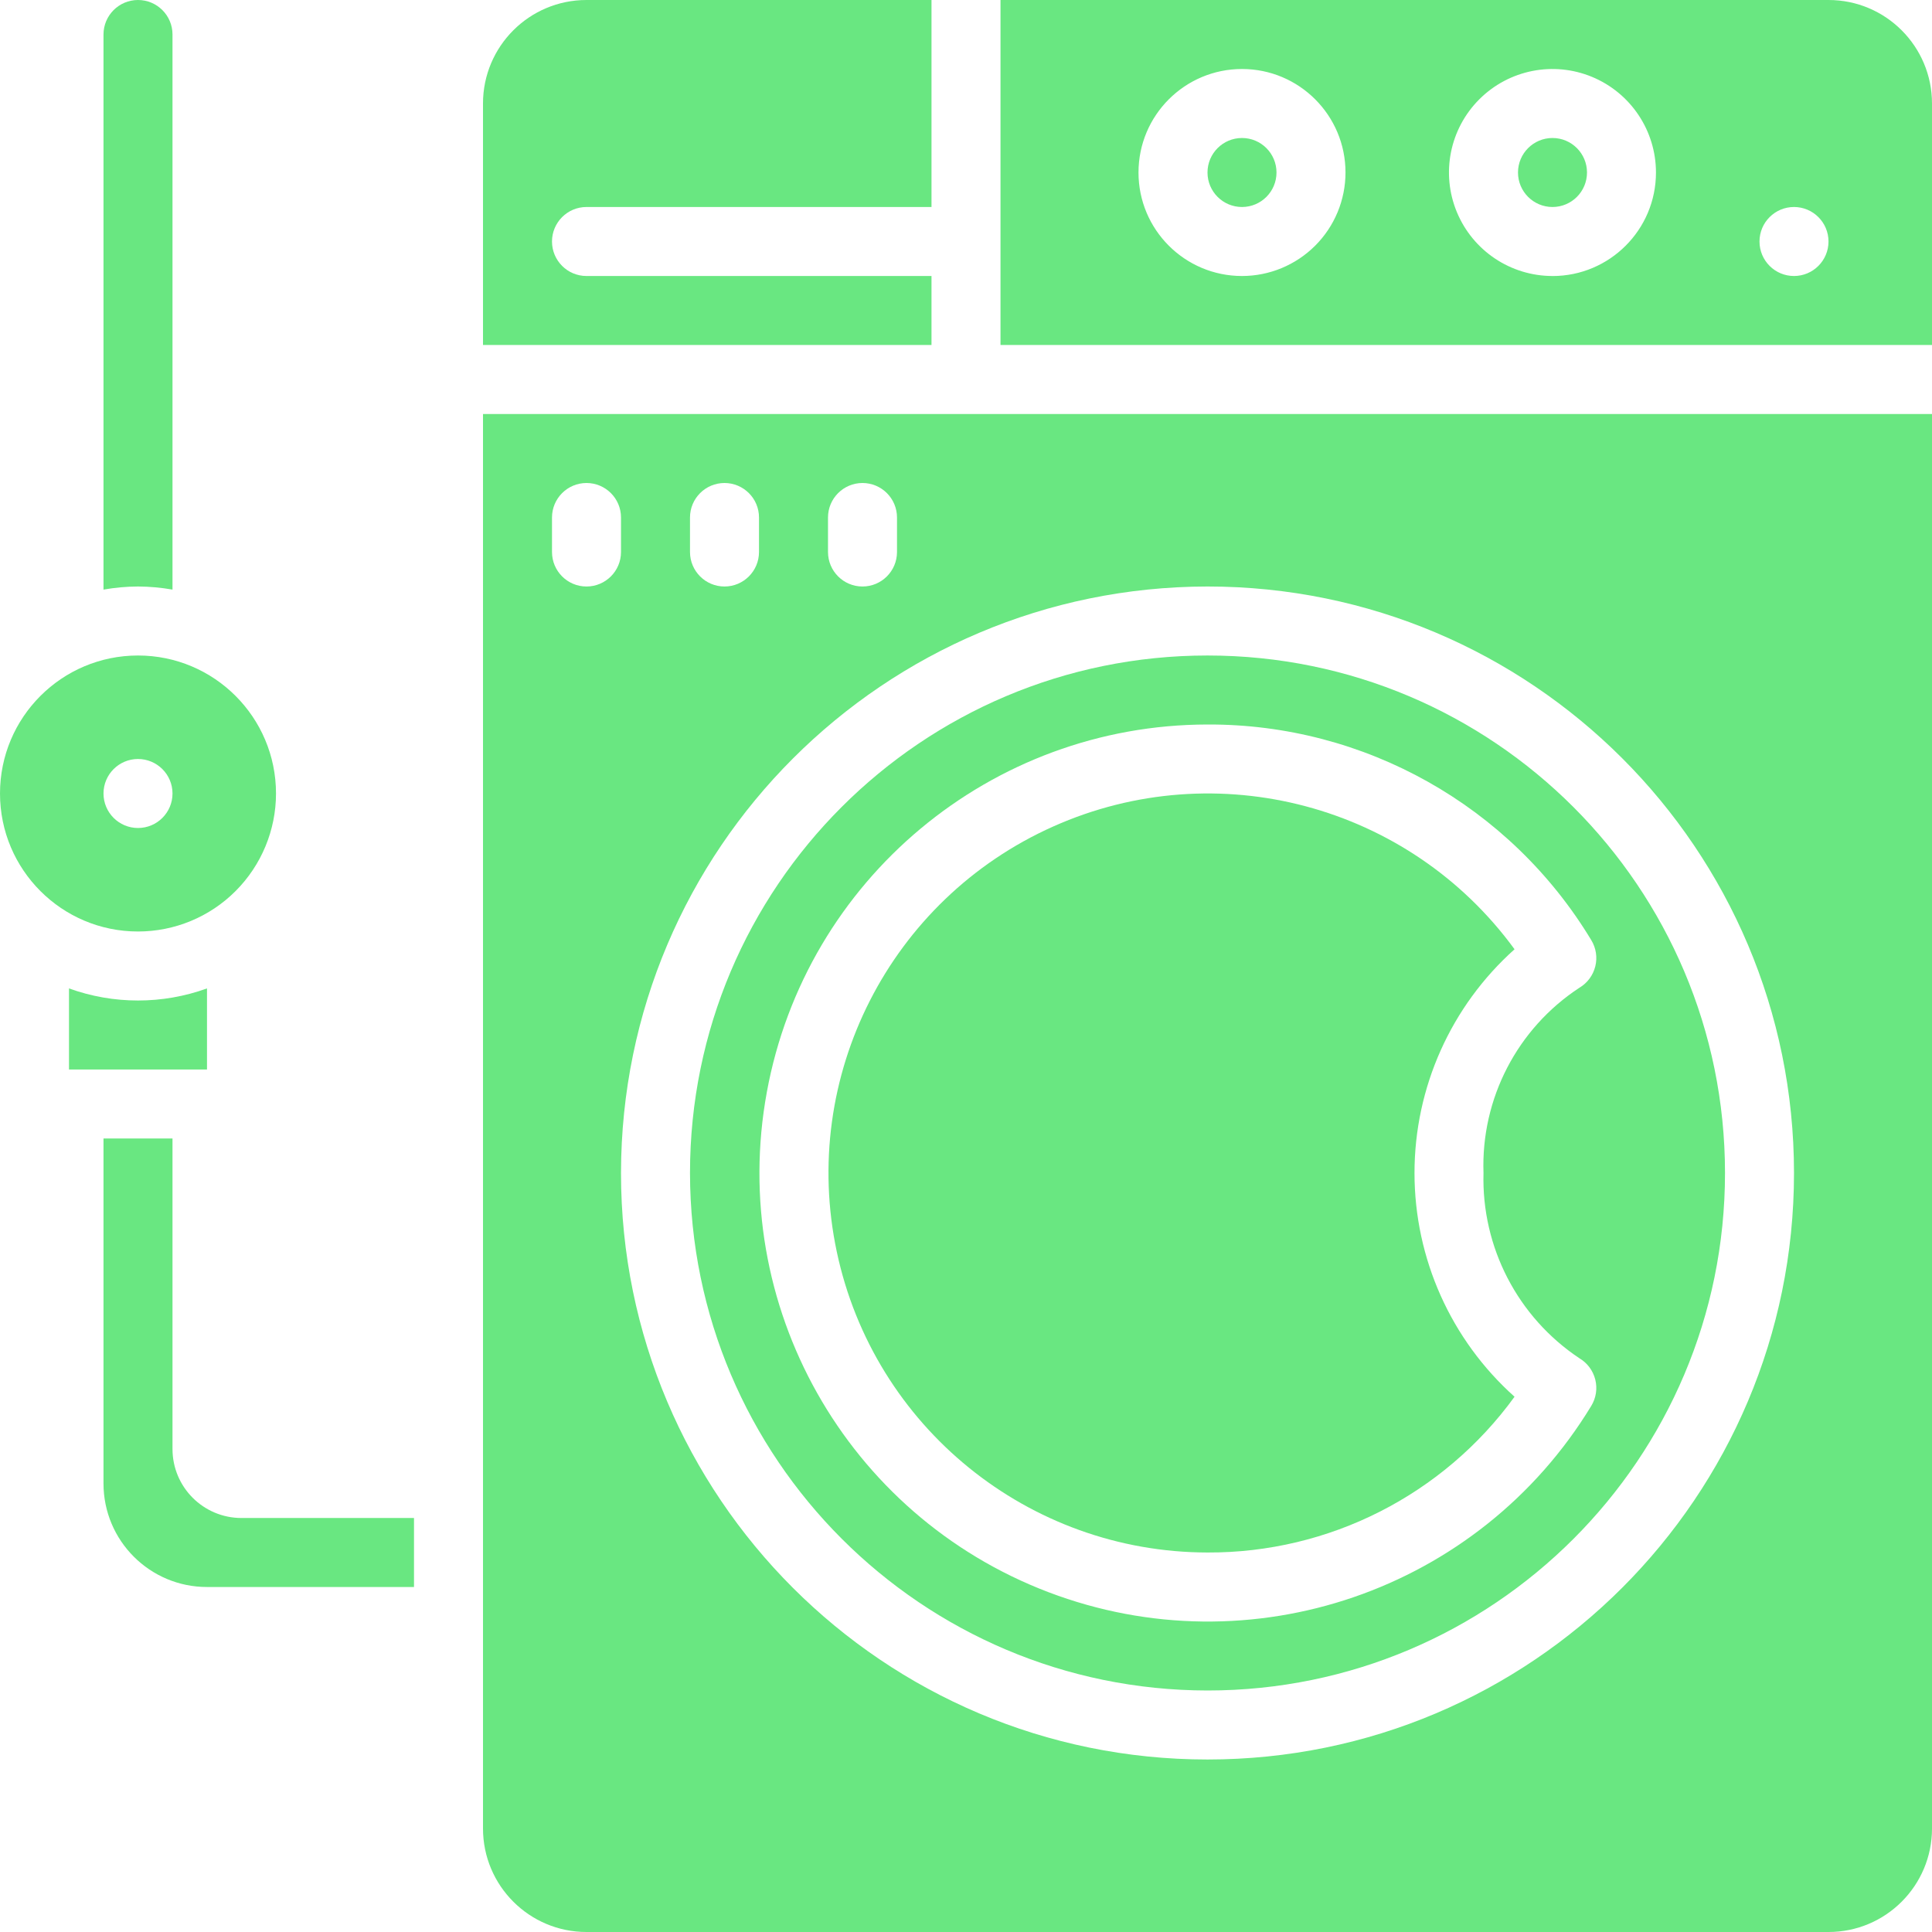
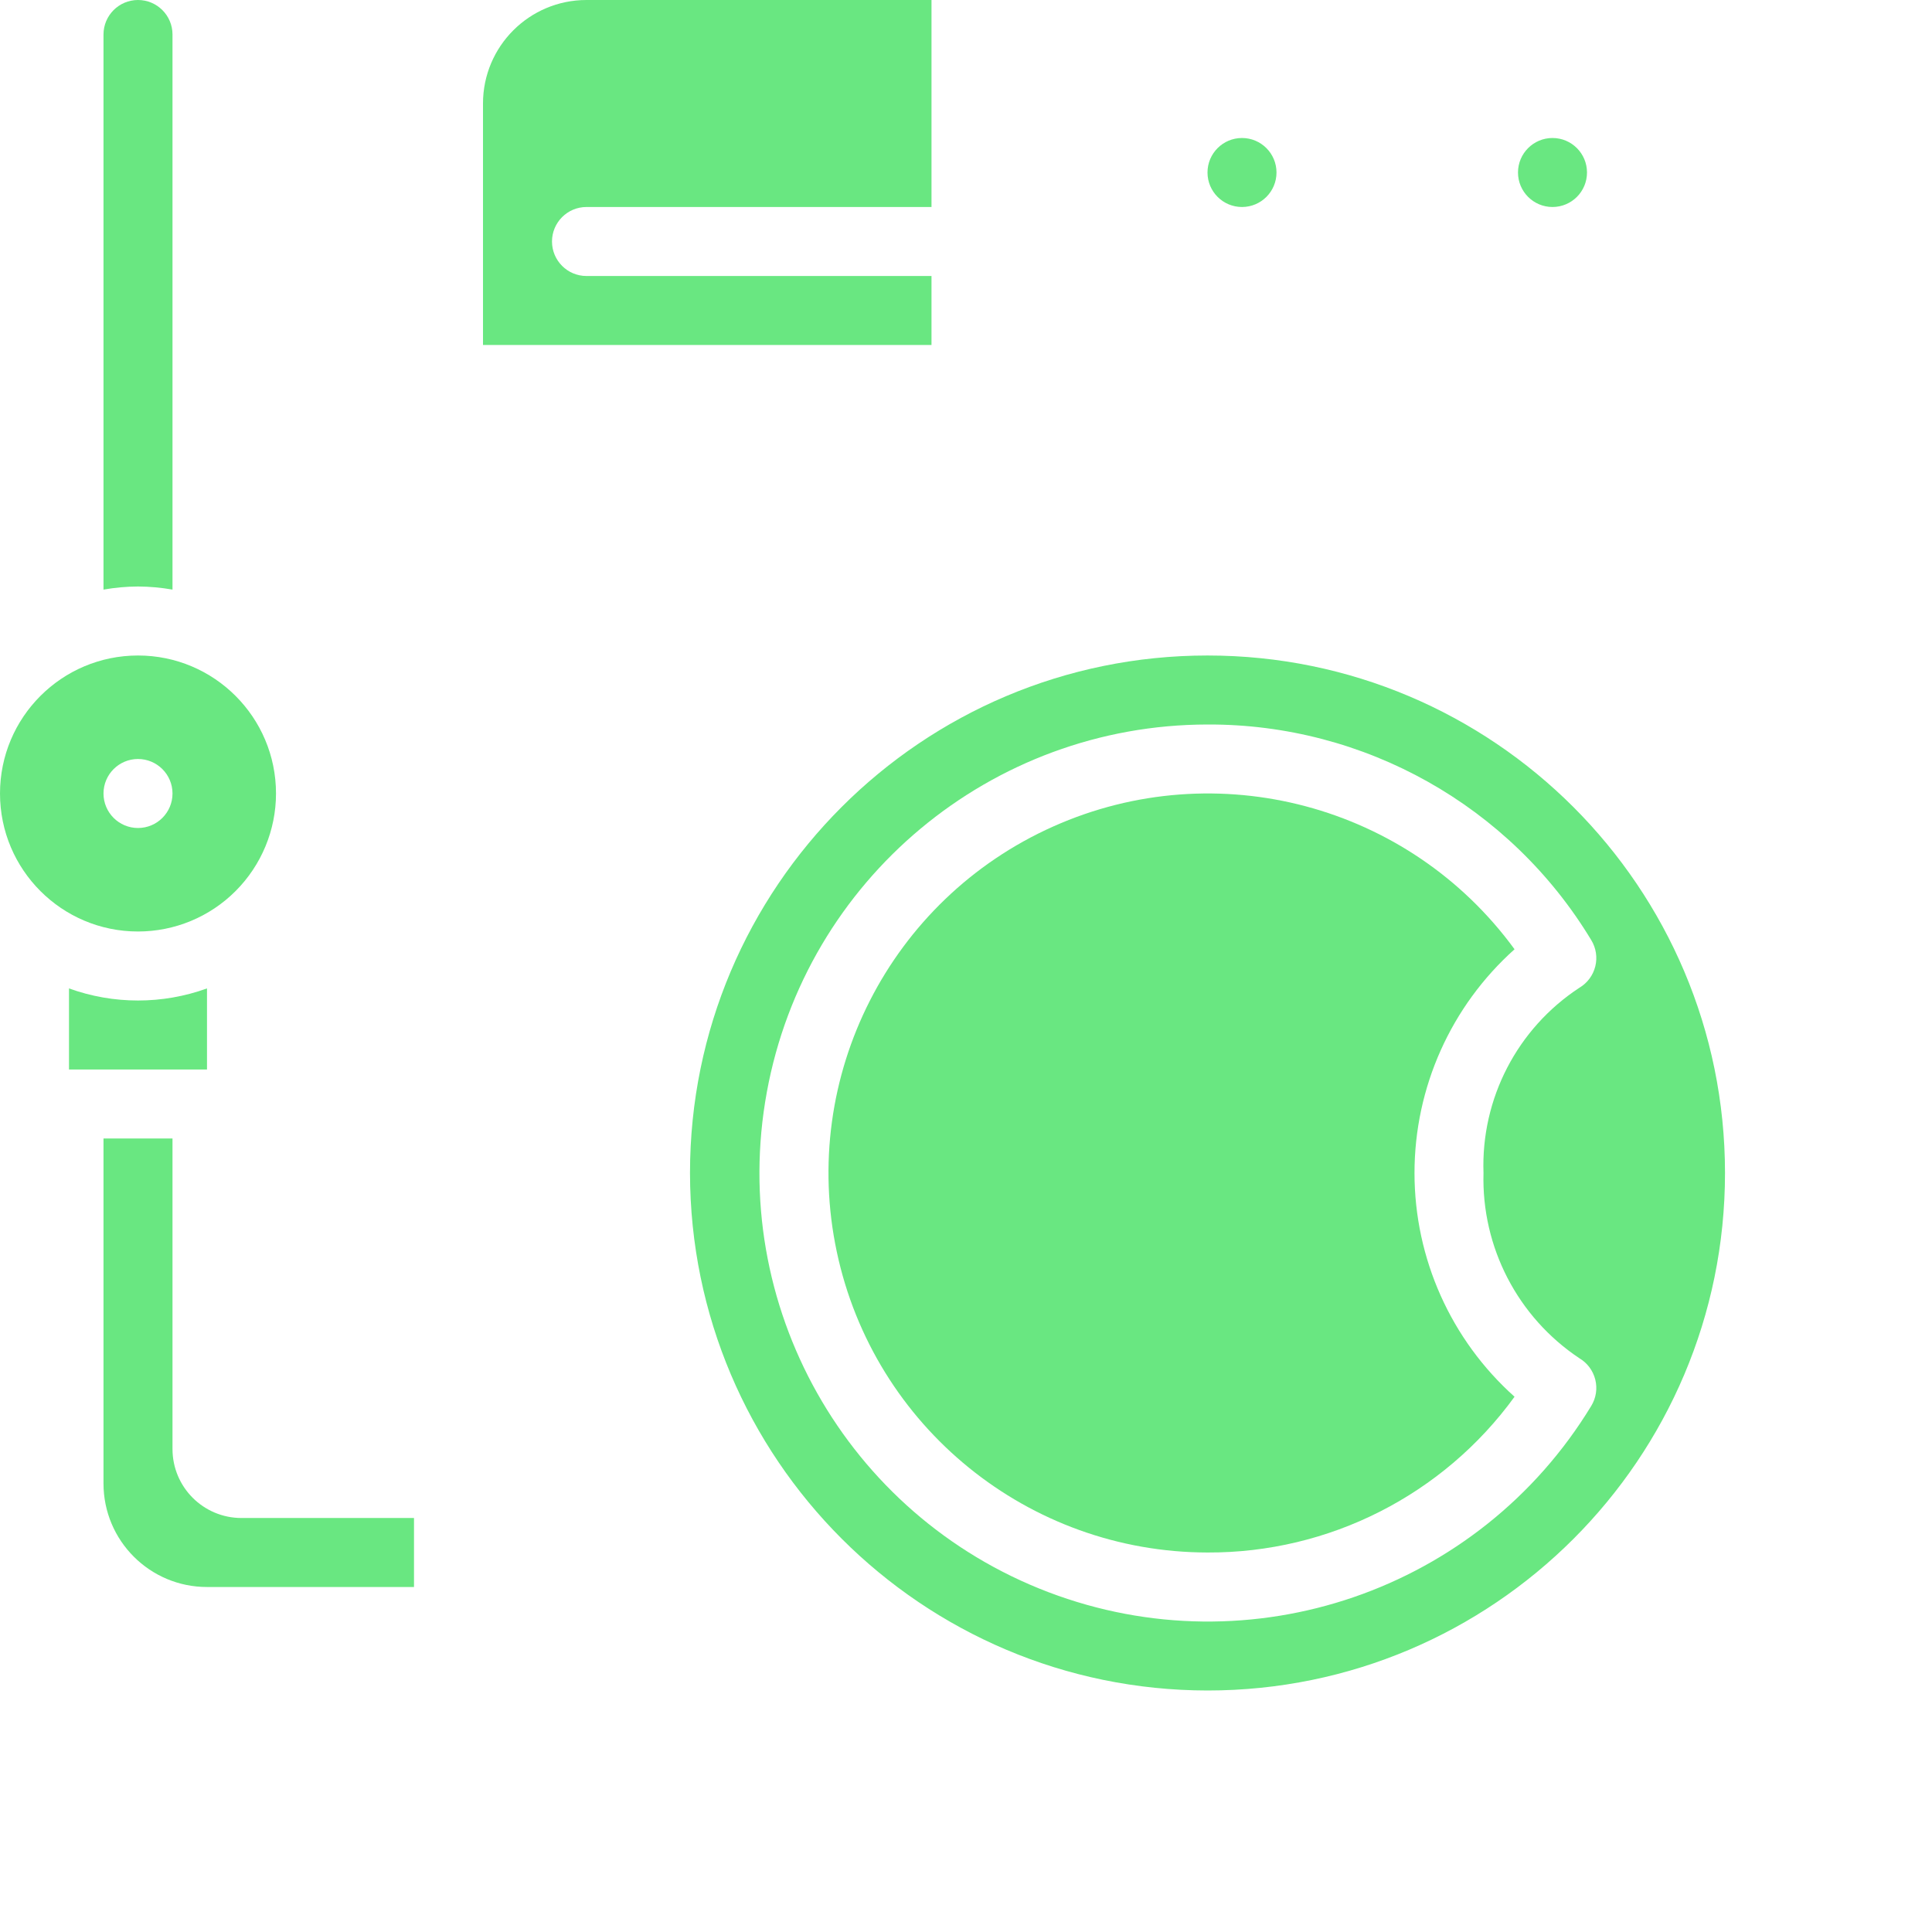
<svg xmlns="http://www.w3.org/2000/svg" height="512px" viewBox="0 0 56 56" width="512px">
  <g>
    <g id="Page-1" fill="none" fill-rule="evenodd">
      <g id="004---Washing-Machine" fill="rgb(0,0,0)" fill-rule="nonzero">
        <path id="Shape" d="m35 49c8.284 0 15-6.716 15-15s-6.716-15-15-15-15 6.716-15 15c.009 8.28 6.72 14.991 15 15zm0-28c4.549-.017 8.773 2.356 11.124 6.25.139.228.181.503.116.762-.065.259-.23.482-.46.618-1.802 1.181-2.856 3.217-2.78 5.37-.06 2.149.99 4.178 2.78 5.37.23.136.395.359.46.618.065.259.023.534-.116.762-3.256 5.359-9.873 7.63-15.734 5.4-5.861-2.23-9.294-8.326-8.163-14.494 1.13-6.168 6.503-10.65 12.773-10.656z" data-original="#000000" class="active-path" data-old_color="#000000" fill="#69E781" />
        <path id="Shape" d="m8 23c0-2.209-1.791-4-4-4s-4 1.791-4 4 1.791 4 4 4c1.061 0 2.078-.421 2.828-1.172.75-.75 1.172-1.768 1.172-2.828zm-5 0c0-.552.448-1 1-1s1 .448 1 1-.448 1-1 1-1-.448-1-1z" data-original="#000000" class="active-path" data-old_color="#000000" fill="#69E781" />
-         <path id="Shape" d="m14 43v10c0 1.657 1.343 3 3 3h36c1.657 0 3-1.343 3-3v-41h-42zm10-28c0-.552.448-1 1-1s1 .448 1 1v1c0 .552-.448 1-1 1s-1-.448-1-1zm11 2c9.389 0 17 7.611 17 17s-7.611 17-17 17-17-7.611-17-17c.01-9.385 7.615-16.99 17-17zm-15-2c0-.552.448-1 1-1s1 .448 1 1v1c0 .552-.448 1-1 1s-1-.448-1-1zm-4 0c0-.552.448-1 1-1s1 .448 1 1v1c0 .552-.448 1-1 1s-1-.448-1-1z" data-original="#000000" class="active-path" data-old_color="#000000" fill="#69E781" />
        <path id="Shape" d="m6 28.65c-1.292.467-2.708.467-4 0v2.35h4z" data-original="#000000" class="active-path" data-old_color="#000000" fill="#69E781" />
        <path id="Shape" d="m35 45c3.52.015 6.833-1.666 8.9-4.515-1.846-1.65-2.9-4.009-2.9-6.485s1.055-4.835 2.9-6.485c-3.059-4.191-8.631-5.675-13.369-3.56s-7.354 7.254-6.276 12.33c1.078 5.076 5.556 8.708 10.745 8.715z" data-original="#000000" class="active-path" data-old_color="#000000" fill="#69E781" />
        <circle id="Oval" cx="45" cy="5" r="1" data-original="#000000" class="active-path" data-old_color="#000000" fill="#69E781" />
        <path id="Shape" d="m5 17.09v-16.09c0-.552-.448-1-1-1s-1 .448-1 1v16.09c.33-.058.665-.088 1-.09.335.002.67.032 1 .09z" data-original="#000000" class="active-path" data-old_color="#000000" fill="#69E781" />
-         <path id="Shape" d="m53 0h-24v10h27v-7c0-1.657-1.343-3-3-3zm-17 8c-1.657 0-3-1.343-3-3s1.343-3 3-3 3 1.343 3 3c0 .796-.316 1.559-.879 2.121-.563.563-1.326.879-2.121.879zm9 0c-1.213 0-2.307-.731-2.772-1.852s-.208-2.411.65-3.269c.858-.858 2.148-1.115 3.269-.65s1.852 1.558 1.852 2.772c0 1.657-1.343 3-3 3zm7 0c-.552 0-1-.448-1-1s.448-1 1-1 1 .448 1 1-.448 1-1 1z" data-original="#000000" class="active-path" data-old_color="#000000" fill="#69E781" />
        <path id="Shape" d="m27 8h-10c-.552 0-1-.448-1-1s.448-1 1-1h10v-6h-10c-1.657 0-3 1.343-3 3v7h13z" data-original="#000000" class="active-path" data-old_color="#000000" fill="#69E781" />
        <circle id="Oval" cx="36" cy="5" r="1" data-original="#000000" class="active-path" data-old_color="#000000" fill="#69E781" />
        <path id="Shape" d="m5 42v-9h-2v10c0 1.657 1.343 3 3 3h6v-2h-5c-1.105 0-2-.895-2-2z" data-original="#000000" class="active-path" data-old_color="#000000" fill="#69E781" />
      </g>
    </g>
  </g>
</svg>